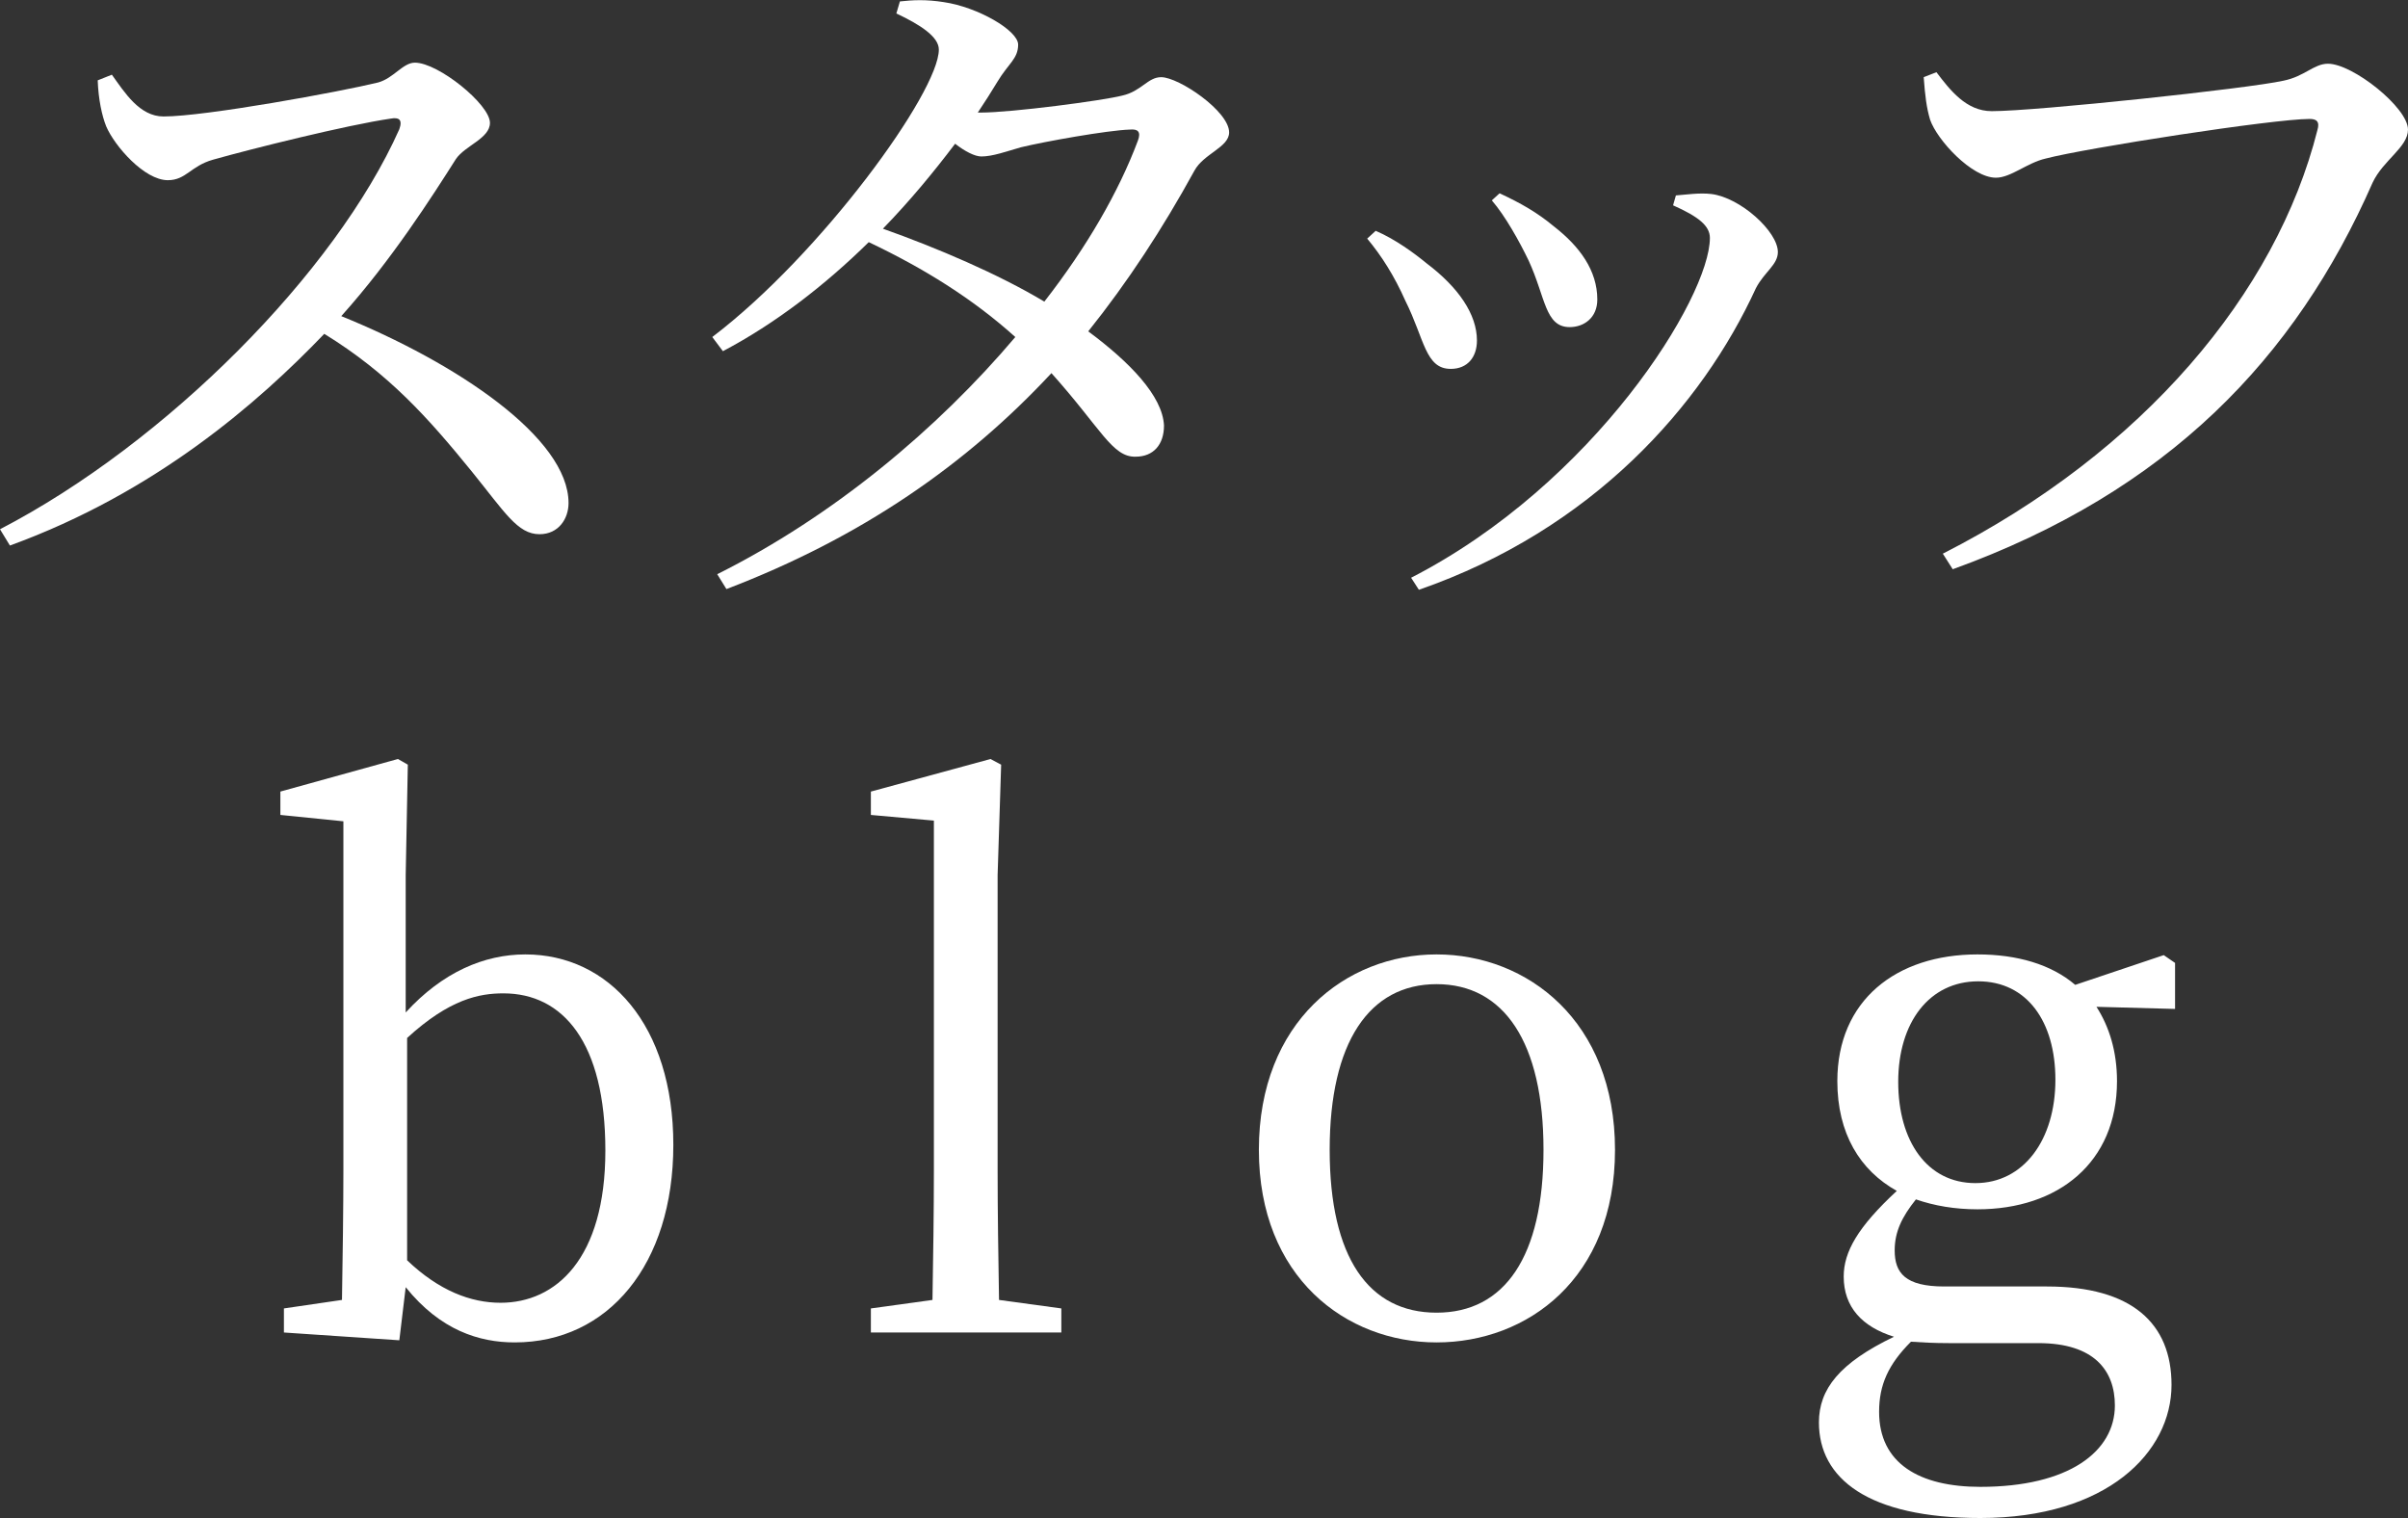
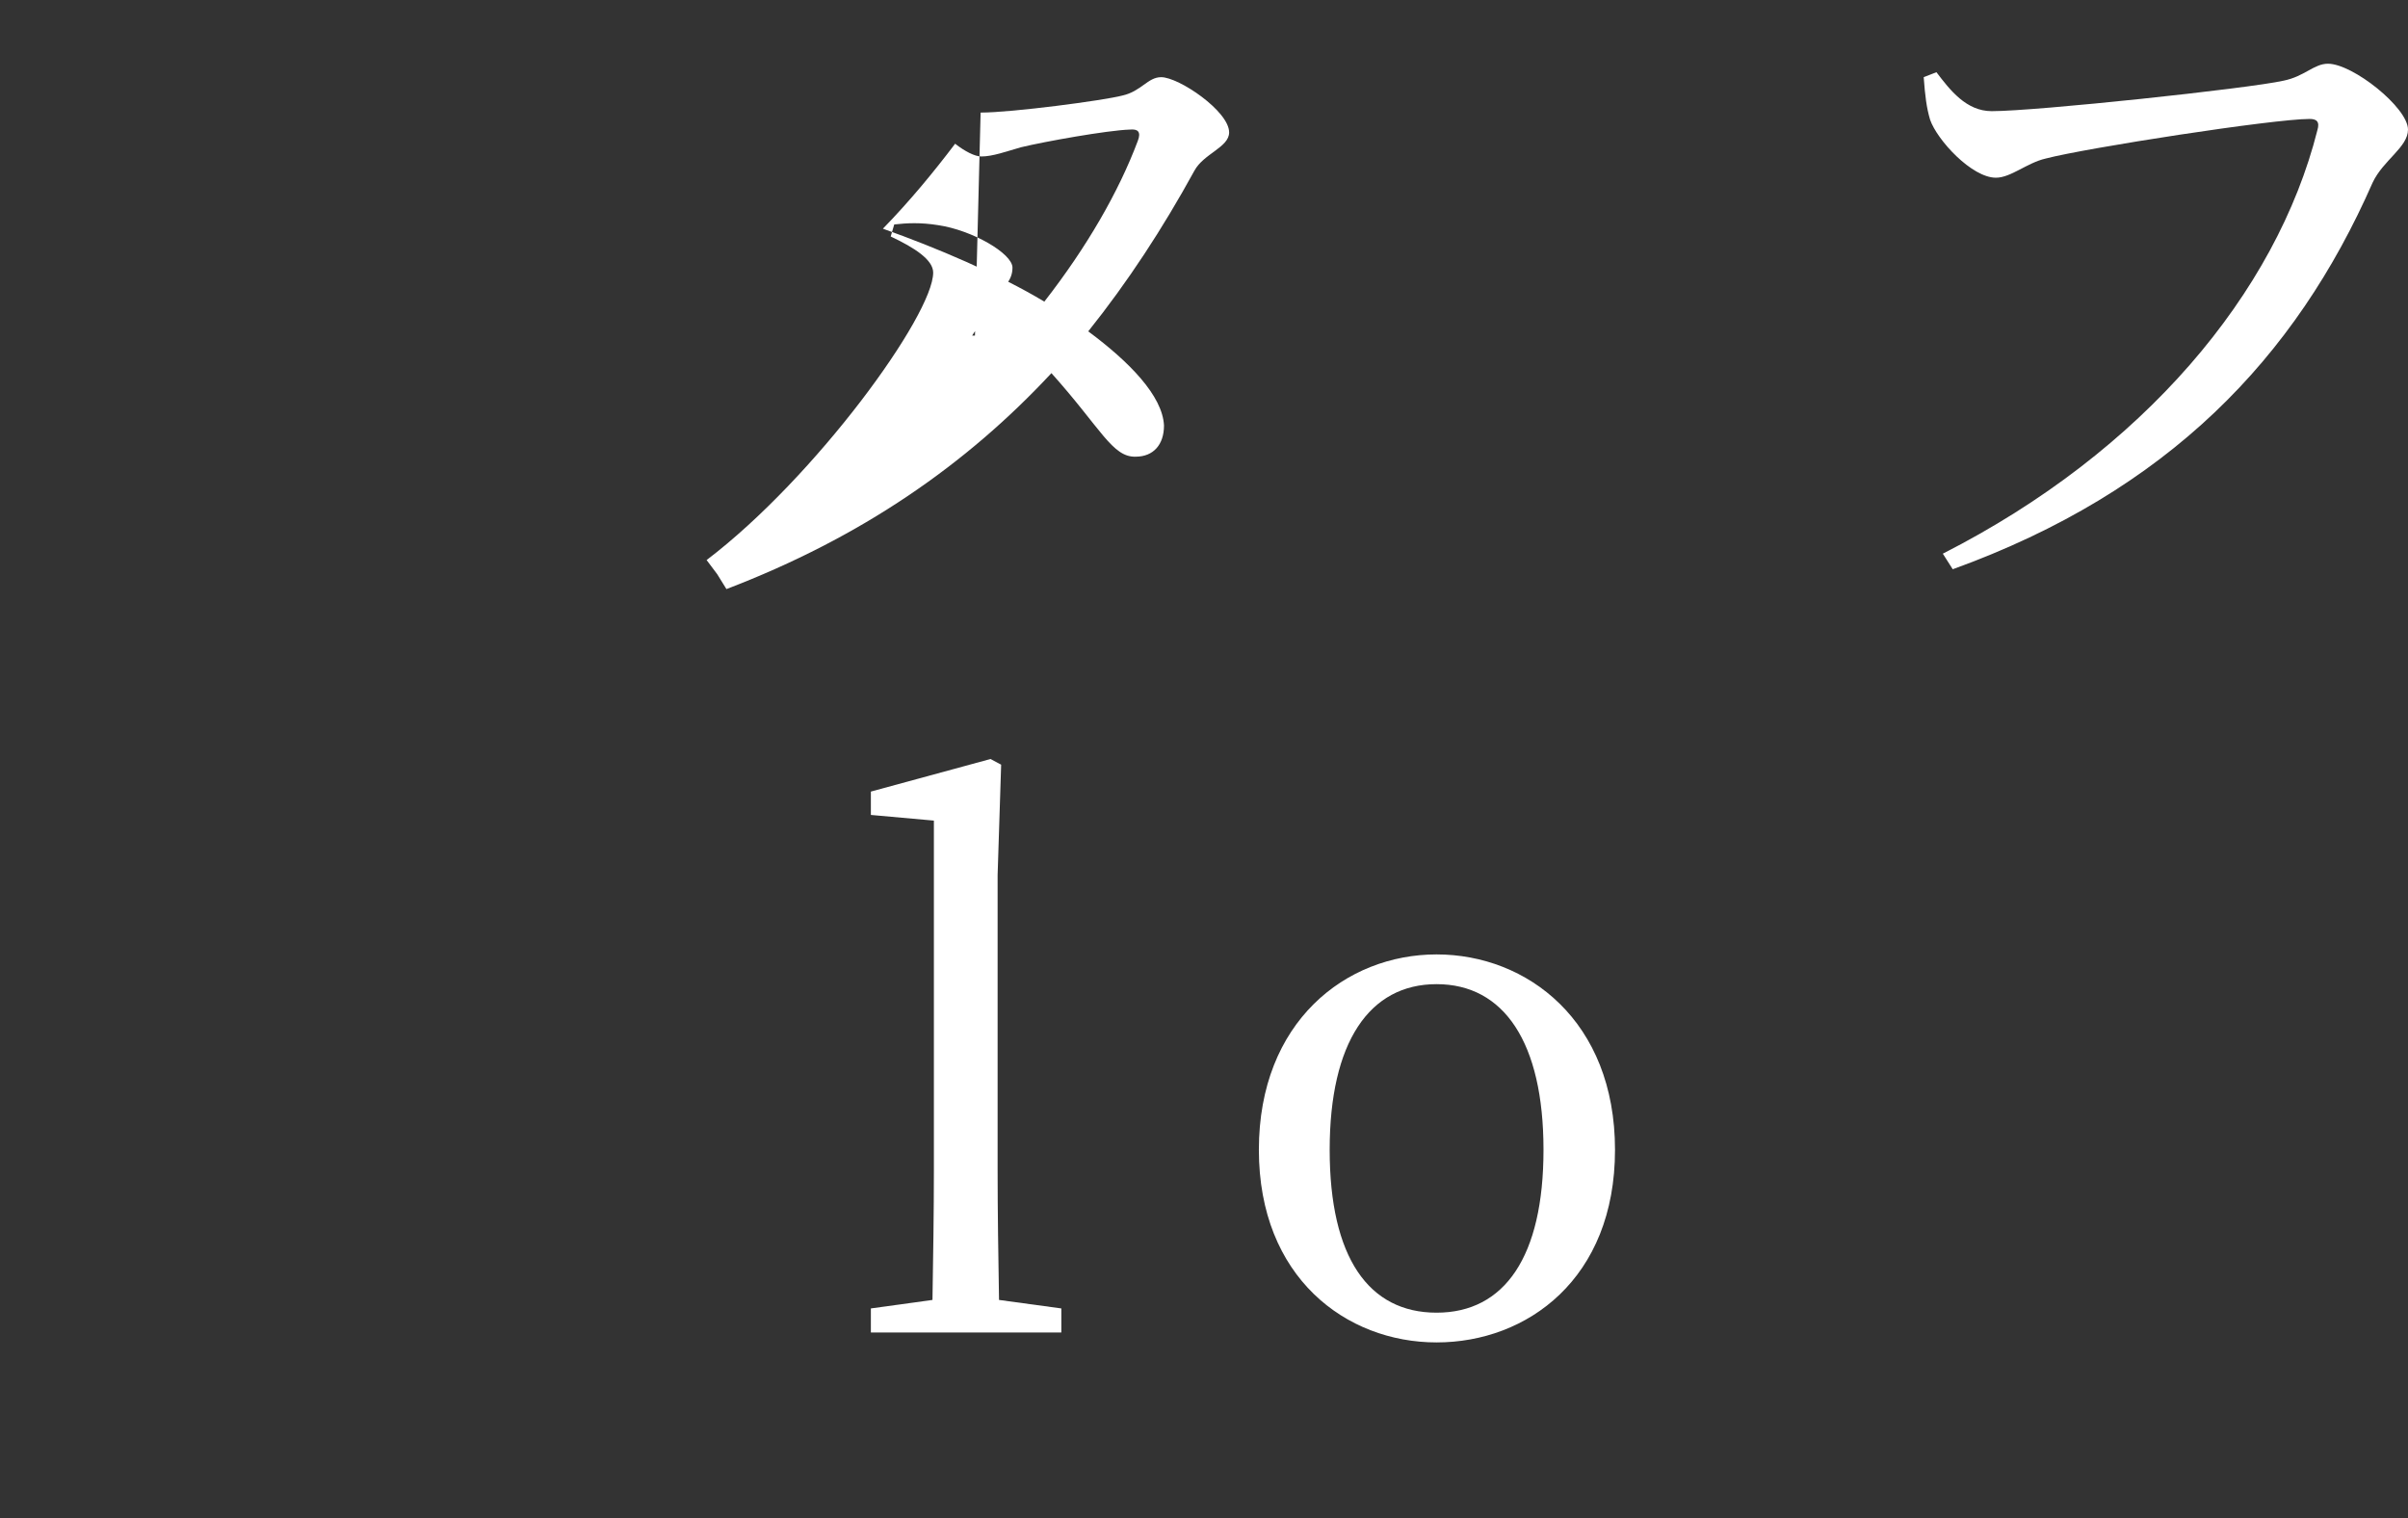
<svg xmlns="http://www.w3.org/2000/svg" id="_レイヤー_2" data-name="レイヤー 2" viewBox="0 0 68.02 42.88">
  <rect x="0" y="0" width="68.02" height="42.88" fill="#333333" stroke="none" />
  <defs>
    <style>
      .cls-1 {
        fill: #fff;
      }
    </style>
  </defs>
  <g id="_レイヤー_1-2" data-name="レイヤー 1">
    <g>
-       <path class="cls-1" d="M3.16,2.11c.36.5.78,1.18,1.46,1.18,1.18,0,5-.7,6.06-.96.44-.12.7-.56,1.04-.56.66,0,2.12,1.18,2.12,1.7,0,.44-.7.64-.96,1.02-.66,1.04-1.82,2.86-3.24,4.44,3.26,1.32,6.42,3.44,6.42,5.28,0,.44-.28.88-.82.88-.62,0-.98-.62-1.92-1.78-1.22-1.5-2.34-2.76-4.16-3.88-1.86,1.94-4.76,4.48-8.88,5.98l-.28-.46c4.7-2.44,9.48-7.26,11.28-11.3.1-.28-.02-.34-.24-.3-1.24.18-3.96.86-5.02,1.16-.64.18-.76.58-1.28.58-.66,0-1.5-.96-1.74-1.52-.12-.3-.22-.76-.24-1.3l.4-.16Z" />
-       <path class="cls-1" d="M27.7,3.18c.88,0,3.46-.34,4-.48.54-.12.72-.52,1.1-.52.5,0,1.92.96,1.92,1.56,0,.42-.72.6-.98,1.08-.9,1.64-1.88,3.14-3,4.54,1.16.86,2.1,1.82,2.14,2.66,0,.54-.3.88-.8.88-.66.02-.98-.8-2.38-2.36-2.4,2.58-5.36,4.64-9.18,6.1l-.26-.42c3.28-1.64,6.22-4.1,8.42-6.7-1.2-1.08-2.58-1.94-4.14-2.68-1.24,1.22-2.64,2.3-4.12,3.08l-.3-.4c3.08-2.34,6.4-6.92,6.4-8.12,0-.36-.52-.7-1.2-1.02l.1-.34c.36-.04.74-.06,1.24.02.96.14,2.1.8,2.1,1.2s-.28.54-.58,1.04c-.18.3-.36.58-.56.88h.08ZM31.92,3.66c-.64.02-2.42.34-3.08.5-.42.12-.8.26-1.12.26-.18,0-.46-.14-.74-.36-.62.82-1.3,1.64-2.04,2.4,1.52.54,3.26,1.28,4.56,2.06,1.2-1.54,2.1-3.1,2.64-4.54.1-.26,0-.34-.22-.32Z" />
-       <path class="cls-1" d="M38.62,6.74l.24-.22c.56.24,1.1.64,1.44.92.9.68,1.42,1.44,1.42,2.18,0,.46-.26.8-.74.8-.72,0-.74-.84-1.28-1.92-.32-.72-.68-1.28-1.08-1.76ZM40.08,16.66l-.22-.34c5.18-2.66,8.44-7.92,8.44-9.6,0-.34-.32-.6-1.04-.92l.08-.28c.28-.02.66-.08,1-.04.82.1,1.88,1.06,1.88,1.64,0,.36-.38.56-.62,1.02-1.52,3.32-4.62,6.82-9.52,8.52ZM42.14,5.66l.22-.2c.6.28,1.06.54,1.54.94.72.56,1.22,1.24,1.22,2.06,0,.52-.38.78-.78.78-.7,0-.68-.84-1.16-1.88-.26-.54-.66-1.26-1.04-1.7Z" />
+       <path class="cls-1" d="M27.7,3.18c.88,0,3.46-.34,4-.48.54-.12.72-.52,1.1-.52.5,0,1.92.96,1.92,1.56,0,.42-.72.6-.98,1.08-.9,1.64-1.88,3.14-3,4.54,1.16.86,2.1,1.82,2.14,2.66,0,.54-.3.88-.8.88-.66.02-.98-.8-2.38-2.36-2.4,2.58-5.36,4.64-9.18,6.1l-.26-.42l-.3-.4c3.08-2.34,6.4-6.92,6.4-8.12,0-.36-.52-.7-1.2-1.02l.1-.34c.36-.04.74-.06,1.24.02.96.14,2.1.8,2.1,1.2s-.28.54-.58,1.04c-.18.3-.36.58-.56.88h.08ZM31.92,3.66c-.64.02-2.42.34-3.08.5-.42.12-.8.26-1.12.26-.18,0-.46-.14-.74-.36-.62.82-1.3,1.64-2.04,2.4,1.52.54,3.26,1.28,4.56,2.06,1.2-1.54,2.1-3.1,2.64-4.54.1-.26,0-.34-.22-.32Z" />
      <path class="cls-1" d="M56.26,3.14c1.26,0,7.26-.64,8.24-.86.6-.12.86-.48,1.26-.48.7,0,2.26,1.24,2.26,1.86,0,.5-.7.86-1,1.5-2.18,4.96-5.78,8.72-11.86,10.92l-.28-.44c5.66-2.88,9.42-7.36,10.58-11.96.08-.26-.04-.32-.22-.32-1.02,0-6.32.82-7.46,1.12-.52.12-.98.54-1.4.54-.68,0-1.66-1.06-1.86-1.64-.1-.34-.14-.66-.18-1.2l.36-.14c.38.5.84,1.1,1.56,1.1Z" />
-       <path class="cls-1" d="M11.46,28.6c1.04-1.14,2.22-1.64,3.38-1.64,2.36,0,4.18,2,4.18,5.38s-1.84,5.58-4.48,5.58c-1,0-2.1-.34-3.08-1.56l-.18,1.5-3.26-.22v-.68l1.64-.24c.02-1.12.04-2.66.04-3.68v-9.84l-1.78-.18v-.66l3.32-.92.28.16-.06,3.12v3.88ZM11.5,35.6c.9.86,1.8,1.2,2.64,1.2,1.56,0,2.96-1.24,2.96-4.3s-1.2-4.44-2.88-4.44c-.68,0-1.52.16-2.72,1.26v6.28Z" />
      <path class="cls-1" d="M29.98,36.96v.68h-5.38v-.68l1.74-.24c.02-1.2.04-2.48.04-3.68v-9.86l-1.78-.16v-.66l3.38-.92.3.16-.1,3.12v8.32c0,1.2.02,2.48.04,3.68l1.76.24Z" />
      <path class="cls-1" d="M35.56,32.48c0-3.62,2.46-5.52,5.02-5.52s5.04,1.88,5.04,5.52-2.48,5.44-5.04,5.44-5.02-1.84-5.02-5.44ZM43.6,32.48c0-3.04-1.12-4.68-3.02-4.68s-3.02,1.64-3.02,4.68,1.1,4.6,3.02,4.6,3.02-1.58,3.02-4.6Z" />
-       <path class="cls-1" d="M61.44,28.5l-2.22-.06c.36.56.58,1.26.58,2.1,0,2.3-1.66,3.62-3.94,3.62-.64,0-1.22-.1-1.74-.28-.4.5-.6.92-.6,1.44,0,.64.3,1.02,1.4,1.02h2.9c2.4,0,3.52,1.04,3.52,2.78,0,1.9-1.82,3.76-5.4,3.76-3.18,0-4.56-1.12-4.56-2.7,0-.94.58-1.68,2.12-2.42-.9-.28-1.42-.84-1.42-1.7,0-.7.4-1.4,1.5-2.42-1.04-.58-1.68-1.62-1.68-3.1,0-2.28,1.66-3.58,3.96-3.58,1.12,0,2.08.28,2.76.86l2.5-.84.32.22v1.3ZM55.06,37.94c-.44,0-.78-.02-1.08-.04-.64.64-.9,1.22-.9,1.98,0,1.46,1.14,2.12,2.86,2.12,2.5,0,3.8-1,3.8-2.3,0-.98-.58-1.76-2.16-1.76h-2.52ZM58.06,30.5c0-1.64-.8-2.78-2.18-2.78s-2.26,1.16-2.26,2.84.82,2.86,2.18,2.86,2.26-1.22,2.26-2.92Z" />
    </g>
  </g>
</svg>